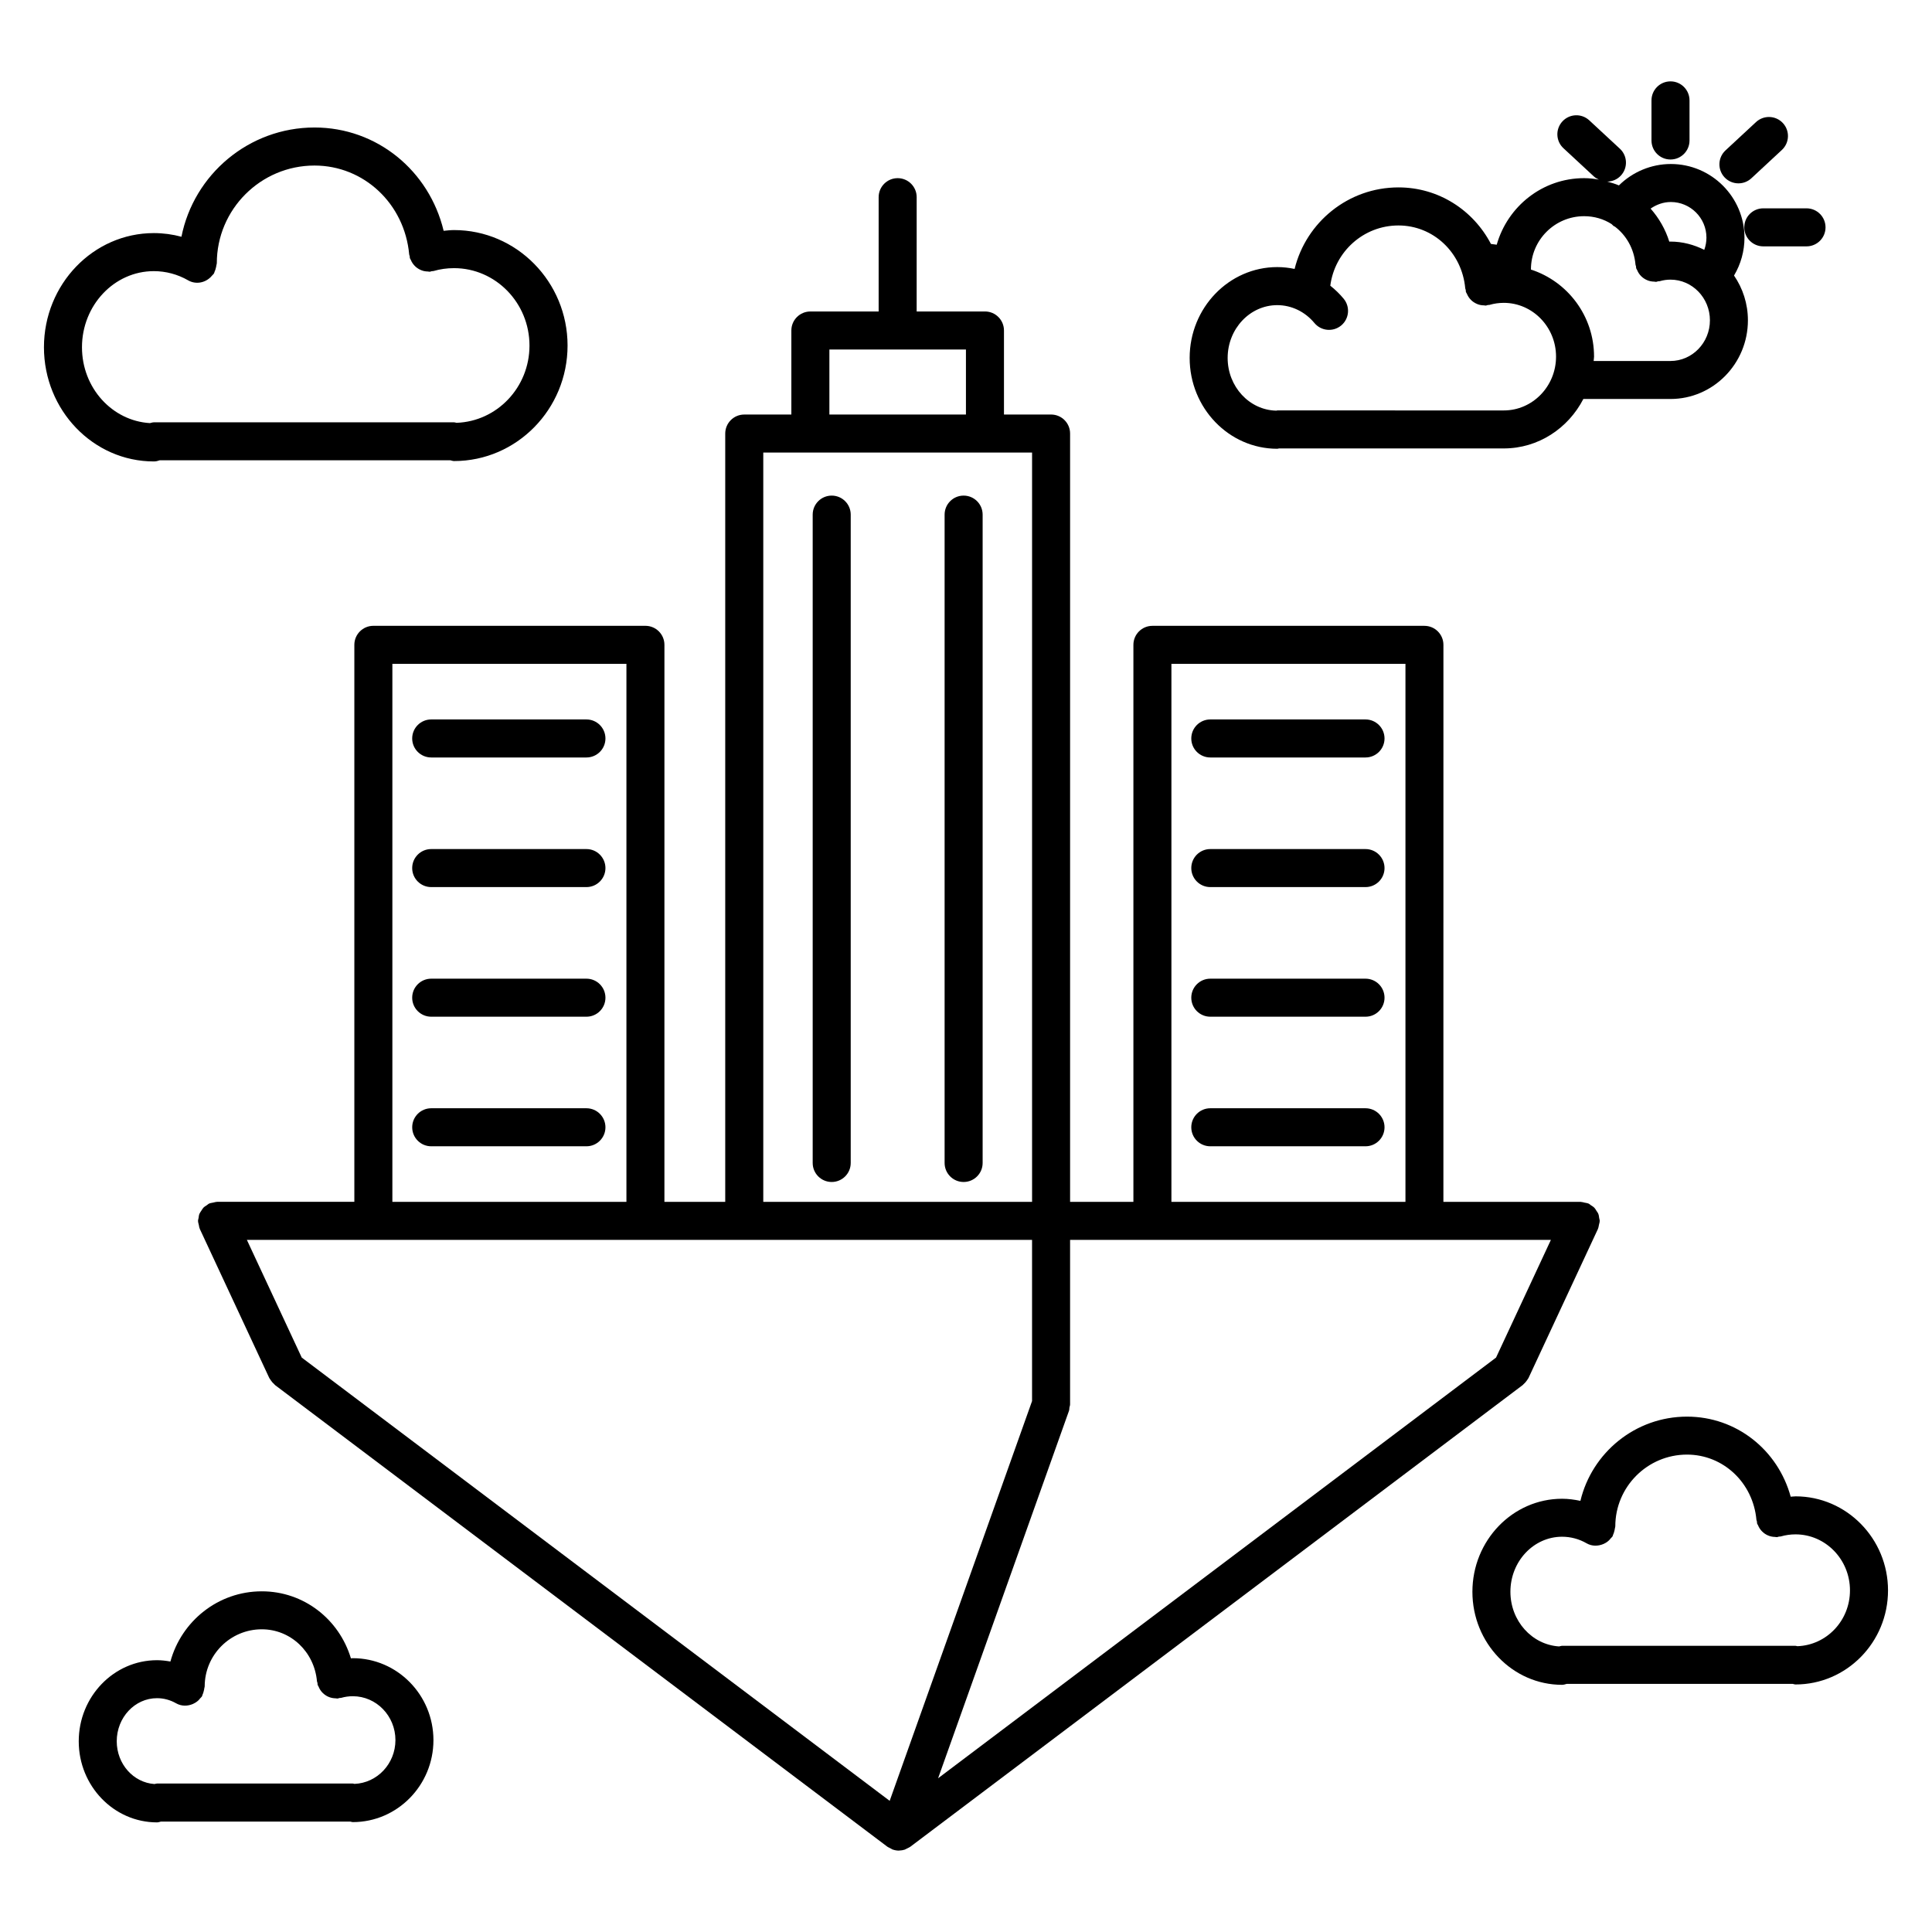
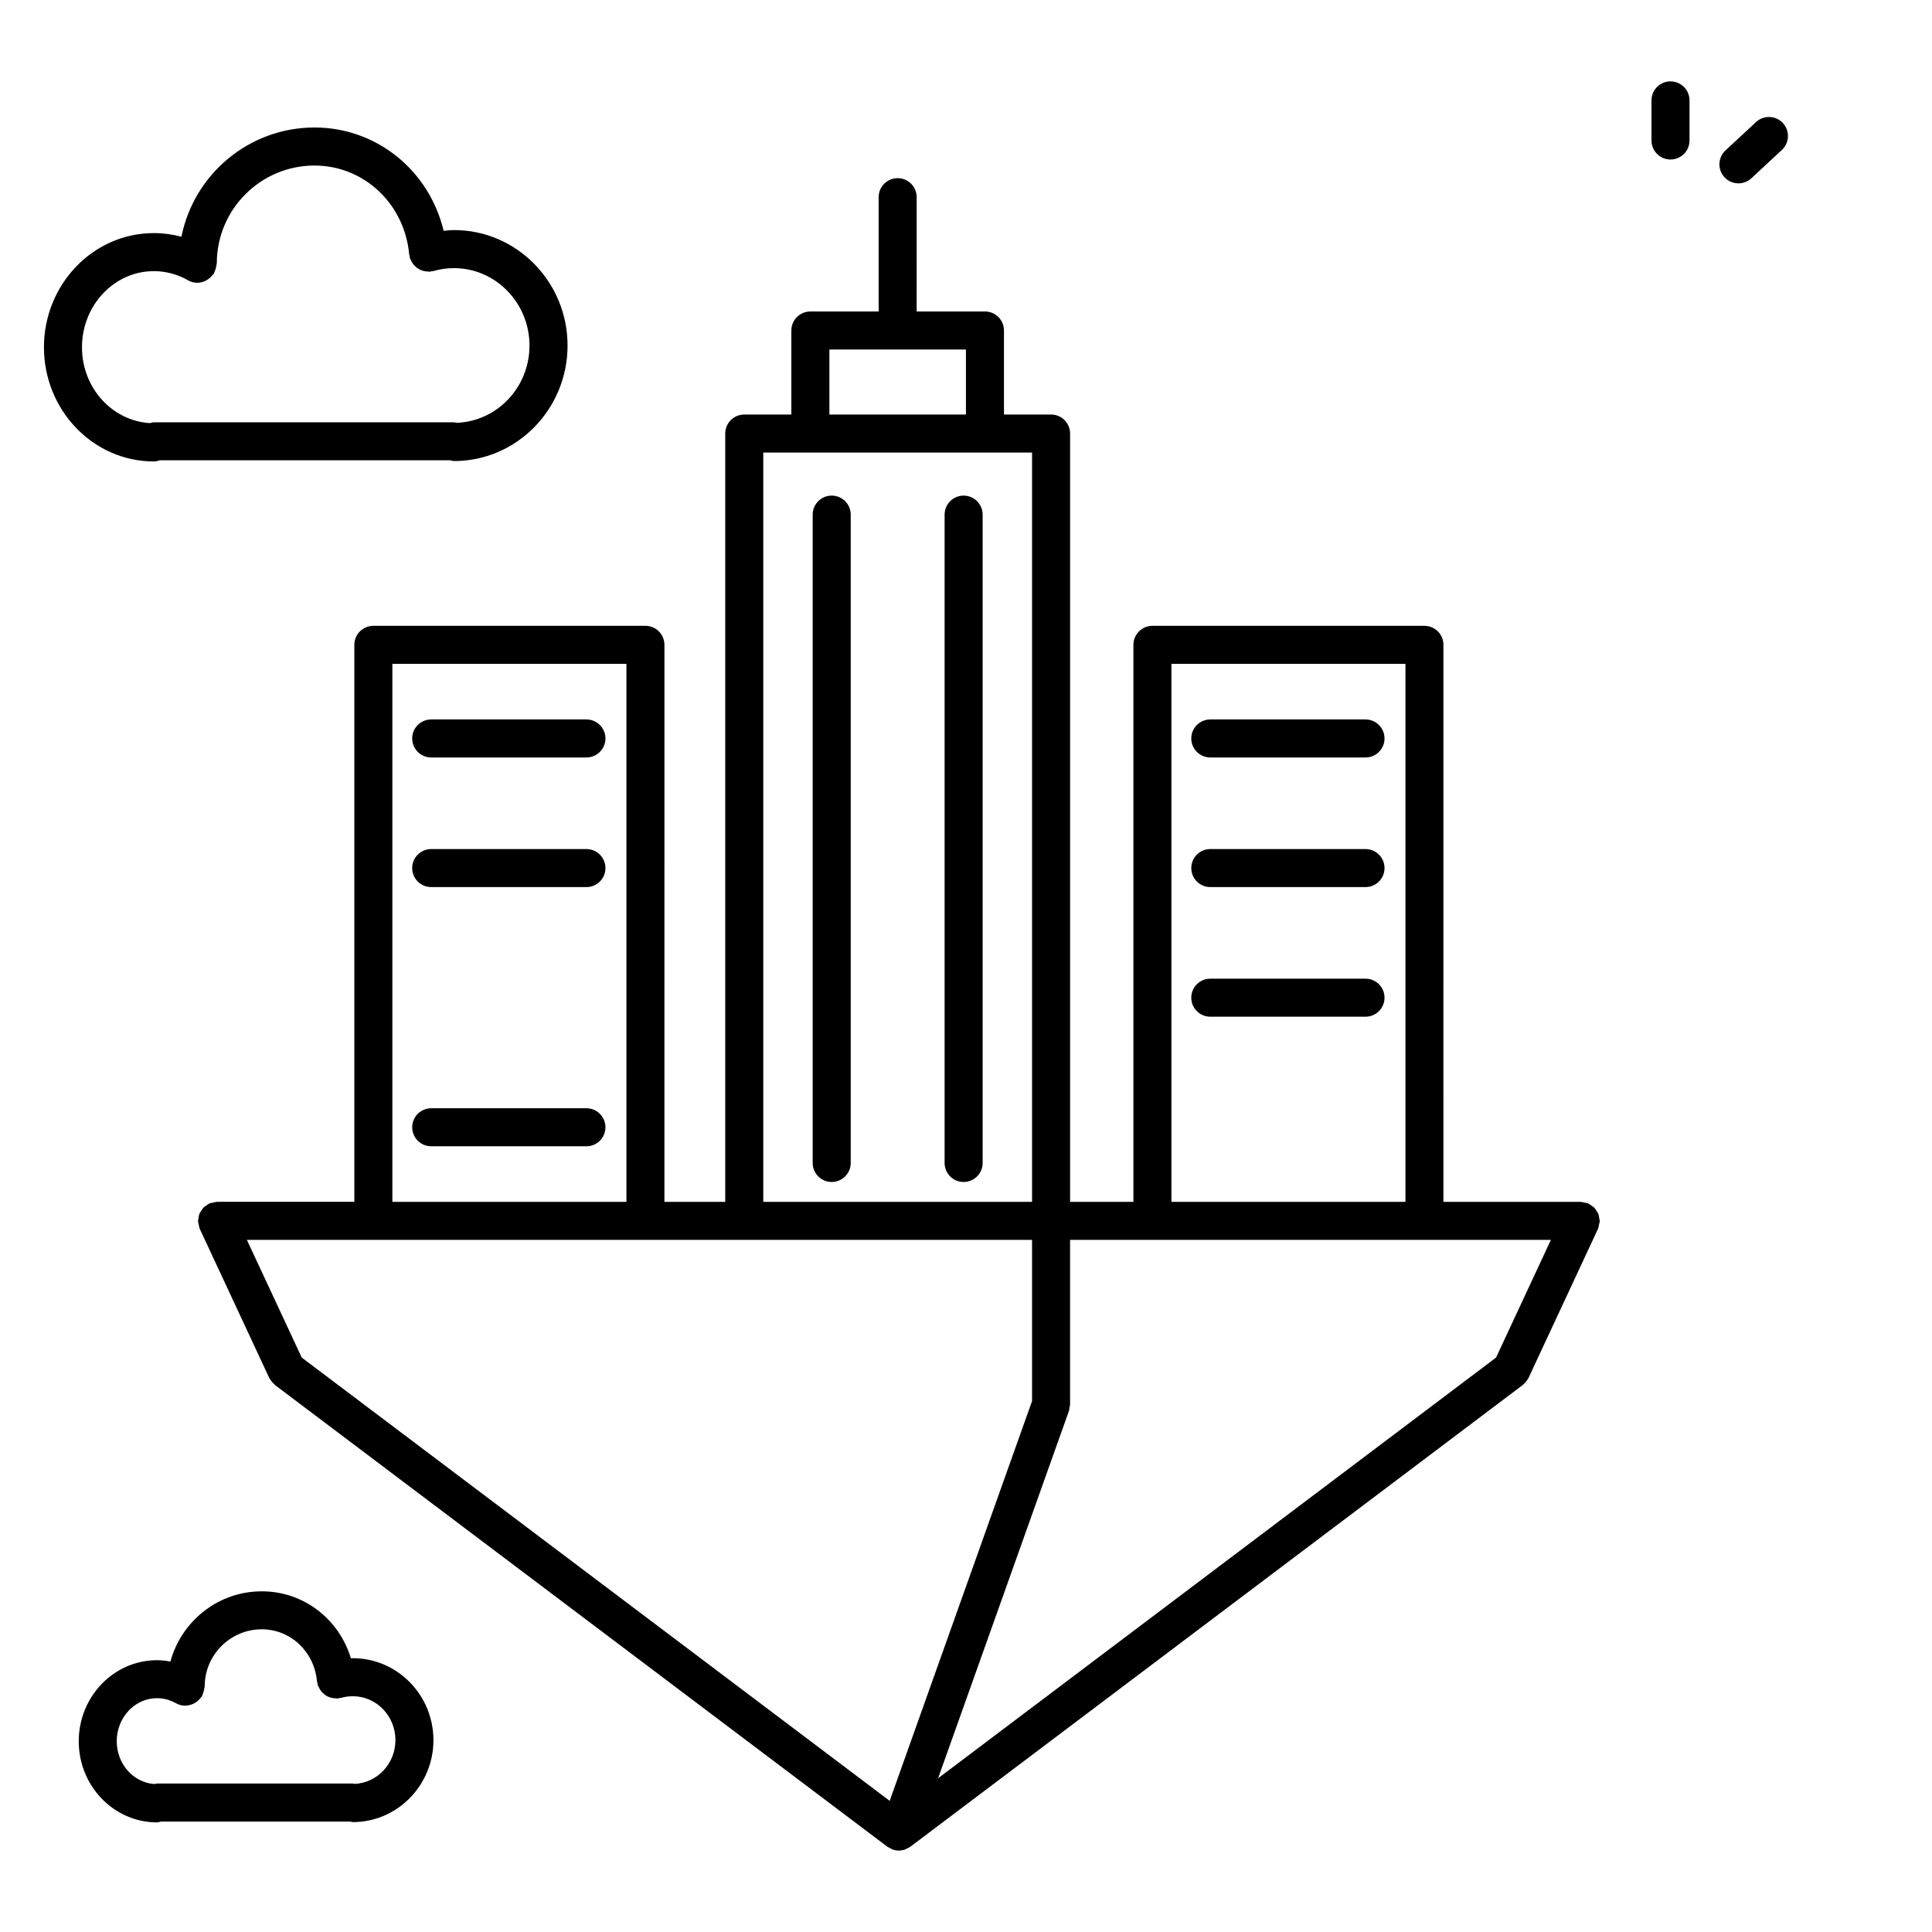
<svg xmlns="http://www.w3.org/2000/svg" fill="#000000" width="800px" height="800px" version="1.1" viewBox="144 144 512 512">
  <g>
    <path d="m364.41 275.34c-2.781 0-5.039 2.258-5.039 5.039v171.82c0 2.785 2.258 5.039 5.039 5.039s5.039-2.254 5.039-5.039v-171.82c0-2.781-2.258-5.039-5.039-5.039z" />
    <path d="m399.37 275.34c-2.781 0-5.039 2.258-5.039 5.039v171.82c0 2.785 2.258 5.039 5.039 5.039s5.039-2.254 5.039-5.039v-171.82c0-2.781-2.258-5.039-5.039-5.039z" />
    <path d="m299.41 334.66h-41.137c-2.781 0-5.039 2.258-5.039 5.039s2.258 5.039 5.039 5.039h41.137c2.781 0 5.039-2.258 5.039-5.039-0.004-2.781-2.258-5.039-5.039-5.039z" />
    <path d="m299.41 369.01h-41.137c-2.781 0-5.039 2.258-5.039 5.039s2.258 5.039 5.039 5.039h41.137c2.781 0 5.039-2.258 5.039-5.039-0.004-2.781-2.258-5.039-5.039-5.039z" />
-     <path d="m299.41 403.36h-41.137c-2.781 0-5.039 2.254-5.039 5.039 0 2.785 2.258 5.039 5.039 5.039h41.137c2.781 0 5.039-2.254 5.039-5.039-0.004-2.789-2.258-5.039-5.039-5.039z" />
    <path d="m299.41 437.7h-41.133c-2.781 0-5.039 2.254-5.039 5.039 0 2.785 2.258 5.039 5.039 5.039h41.133c2.781 0 5.039-2.254 5.039-5.039-0.004-2.785-2.258-5.039-5.039-5.039z" />
    <path d="m505.87 334.66h-41.129c-2.785 0-5.039 2.258-5.039 5.039s2.254 5.039 5.039 5.039h41.133c2.785 0 5.039-2.258 5.039-5.039-0.004-2.781-2.262-5.039-5.043-5.039z" />
    <path d="m505.87 369.01h-41.129c-2.785 0-5.039 2.258-5.039 5.039s2.254 5.039 5.039 5.039h41.133c2.785 0 5.039-2.258 5.039-5.039-0.004-2.781-2.262-5.039-5.043-5.039z" />
    <path d="m505.87 403.36h-41.129c-2.785 0-5.039 2.254-5.039 5.039 0 2.785 2.254 5.039 5.039 5.039h41.133c2.785 0 5.039-2.254 5.039-5.039-0.004-2.789-2.262-5.039-5.043-5.039z" />
-     <path d="m505.87 437.7h-41.129c-2.785 0-5.039 2.254-5.039 5.039 0 2.785 2.254 5.039 5.039 5.039h41.133c2.785 0 5.039-2.254 5.039-5.039-0.004-2.785-2.262-5.039-5.043-5.039z" />
    <path d="m547.73 510.85c0.352-0.301 0.66-0.645 0.934-1.047 0.09-0.137 0.191-0.262 0.266-0.406 0.047-0.082 0.105-0.137 0.145-0.223l18.402-39.5c0.016-0.031 0.012-0.059 0.02-0.086 0.137-0.312 0.168-0.656 0.242-0.992 0.07-0.324 0.188-0.641 0.191-0.961 0-0.031 0.02-0.059 0.02-0.09 0-0.262-0.105-0.484-0.145-0.734-0.059-0.371-0.086-0.746-0.223-1.098-0.121-0.316-0.328-0.57-0.516-0.852-0.168-0.266-0.301-0.539-0.523-0.77-0.273-0.289-0.605-0.48-0.938-0.691-0.203-0.133-0.348-0.316-0.57-0.422-0.031-0.016-0.059-0.012-0.086-0.02-0.316-0.141-0.68-0.172-1.023-0.246-0.316-0.066-0.621-0.18-0.934-0.188-0.035 0-0.059-0.02-0.098-0.02h-36.379l0.008-147.61c0-2.781-2.254-5.039-5.039-5.039h-72.082c-2.785 0-5.039 2.258-5.039 5.039v147.61h-16.777v-203.61c0-2.781-2.254-5.039-5.039-5.039h-12.484v-22.273c0-2.781-2.254-5.039-5.039-5.039h-18.098l0.004-30.289c0-2.781-2.258-5.039-5.039-5.039s-5.039 2.258-5.039 5.039v30.293h-18.094c-2.781 0-5.039 2.258-5.039 5.039v22.273h-12.484c-2.781 0-5.039 2.258-5.039 5.039v203.61h-16.117l0.004-147.62c0-2.781-2.258-5.039-5.039-5.039h-72.098c-2.781 0-5.039 2.258-5.039 5.039v147.61h-36.387c-0.031 0-0.059 0.02-0.098 0.02-0.312 0.004-0.609 0.121-0.922 0.18-0.348 0.082-0.715 0.105-1.031 0.25-0.023 0.012-0.055 0.004-0.082 0.02-0.215 0.105-0.363 0.289-0.562 0.414-0.332 0.215-0.676 0.414-0.945 0.699-0.215 0.23-0.352 0.516-0.523 0.77-0.18 0.281-0.387 0.535-0.516 0.852-0.137 0.348-0.168 0.727-0.223 1.102-0.035 0.246-0.145 0.469-0.145 0.73 0 0.031 0.016 0.059 0.016 0.09 0.004 0.328 0.125 0.645 0.195 0.973 0.074 0.332 0.102 0.68 0.238 0.977 0.012 0.031 0.004 0.059 0.02 0.09l18.41 39.5c0.039 0.086 0.105 0.141 0.145 0.223 0.082 0.145 0.18 0.277 0.277 0.418 0.262 0.395 0.562 0.734 0.91 1.027 0.082 0.07 0.117 0.16 0.203 0.227l162.29 122.35c0.18 0.137 0.395 0.195 0.586 0.309 0.16 0.098 0.312 0.18 0.484 0.258 0 0 0.004 0.004 0.012 0.004 0.098 0.039 0.16 0.121 0.262 0.156 0.02 0.004 0.039 0.004 0.059 0.012 0.527 0.18 1.078 0.281 1.629 0.281 0.047 0 0.09-0.02 0.137-0.02 0.48-0.016 0.945-0.086 1.395-0.227 0.145-0.047 0.277-0.141 0.422-0.207h0.004c0.152-0.07 0.289-0.133 0.434-0.215 0.188-0.102 0.379-0.176 0.551-0.301 0.023-0.02 0.059-0.023 0.086-0.047l162.29-122.35c0.094-0.059 0.129-0.148 0.207-0.215zm-93.293-190.92h62.023v142.57h-62.023zm-90.641-83.309h36.188v17.234h-36.188zm-17.52 27.309h71.234v198.57l-71.234 0.004zm-98.293 56h62.027v142.57h-62.027zm131.79 301.31-155.81-117.47-14.539-31.188h208.08v42.719zm12.832-5.984 34.688-97.383c0.105-0.289 0.074-0.574 0.121-0.867 0.051-0.281 0.168-0.527 0.168-0.828v-43.594h127.42l-14.535 31.191z" />
-     <path d="m606.25 204.25c0 2.781 2.254 5.039 5.039 5.039h11.457c2.785 0 5.039-2.258 5.039-5.039s-2.254-5.039-5.039-5.039h-11.457c-2.785 0-5.039 2.25-5.039 5.039z" />
    <path d="m586.7 186.27c2.785 0 5.039-2.258 5.039-5.039v-10.629c0-2.781-2.254-5.039-5.039-5.039-2.785 0-5.039 2.258-5.039 5.039v10.629c0.004 2.781 2.254 5.039 5.039 5.039z" />
    <path d="m604.7 192.59c1.23 0 2.453-0.441 3.43-1.344l8.09-7.512c2.035-1.891 2.156-5.078 0.266-7.117-1.898-2.047-5.082-2.16-7.125-0.266l-8.09 7.508c-2.035 1.891-2.156 5.078-0.266 7.117 0.996 1.074 2.34 1.613 3.695 1.613z" />
-     <path d="m482.49 262.93c0.16 0 0.297-0.074 0.453-0.09h59.566c9.184 0 17.094-5.356 21.098-13.105h23.086c11.316 0 20.523-9.355 20.523-20.852 0-4.41-1.371-8.496-3.68-11.863 1.797-3.012 2.769-6.481 2.769-10.035 0-10.766-8.758-19.523-19.523-19.523-5.188 0-10.137 2.102-13.75 5.672-0.992-0.422-2.035-0.73-3.094-1.012 1.324-0.02 2.641-0.543 3.617-1.598 1.891-2.039 1.773-5.231-0.273-7.117l-8.102-7.512c-2.039-1.895-5.223-1.773-7.117 0.273-1.891 2.039-1.773 5.231 0.273 7.117l8.102 7.512c0.383 0.352 0.828 0.578 1.273 0.797-1.277-0.223-2.566-0.379-3.898-0.379-11.047 0-20.289 7.496-23.164 17.637-0.508-0.086-1.02-0.152-1.531-0.203-4.699-8.984-13.895-14.984-24.504-14.984-13.312 0-24.48 9.227-27.527 21.609-1.5-0.316-3.039-0.492-4.594-0.492-12.809 0-23.219 10.797-23.219 24.066-0.004 13.285 10.406 24.082 23.215 24.082zm104.29-65.395c5.211 0 9.445 4.238 9.445 9.445 0 1.113-0.203 2.203-0.574 3.231-2.719-1.355-5.738-2.188-8.961-2.188-0.105 0-0.203 0.02-0.309 0.02-1.031-3.316-2.754-6.258-4.953-8.762 1.559-1.078 3.402-1.746 5.352-1.746zm-37.066 17.855c0-7.773 6.324-14.098 14.098-14.098 2.695 0 5.184 0.754 7.273 2.09 0.227 0.191 0.395 0.43 0.656 0.586 0.059 0.035 0.125 0.035 0.191 0.066 3.027 2.293 5.109 5.84 5.492 10.098 0.016 0.172 0.105 0.312 0.141 0.473 0.031 0.16-0.012 0.316 0.039 0.484 0.051 0.172 0.172 0.293 0.238 0.449 0.133 0.324 0.281 0.621 0.473 0.906 0.18 0.266 0.371 0.504 0.594 0.73 0.223 0.223 0.453 0.418 0.715 0.594 0.281 0.191 0.562 0.348 0.875 0.48 0.277 0.117 0.551 0.207 0.852 0.273 0.336 0.074 0.676 0.109 1.031 0.117 0.176 0.004 0.332 0.074 0.52 0.059 0.172-0.016 0.312-0.109 0.48-0.141 0.156-0.031 0.316 0.004 0.48-0.039 0.934-0.273 1.879-0.406 2.836-0.406 5.762 0 10.449 4.836 10.449 10.781 0 5.945-4.691 10.777-10.449 10.777h-20.367c0.016-0.395 0.109-0.754 0.109-1.152 0-10.848-7.062-19.949-16.727-23.078-0.008-0.027 0-0.039 0-0.051zm-67.227 9.477c3.762 0 7.352 1.723 9.844 4.731 1.77 2.137 4.938 2.438 7.094 0.664 2.141-1.777 2.434-4.953 0.66-7.094-1.066-1.289-2.262-2.438-3.543-3.457 1.16-8.977 8.777-15.961 18.066-15.961 9.23 0 16.836 7.16 17.695 16.656 0.016 0.16 0.105 0.293 0.137 0.453 0.031 0.168-0.012 0.328 0.039 0.5 0.055 0.188 0.188 0.316 0.258 0.492 0.125 0.297 0.262 0.562 0.438 0.832 0.195 0.301 0.406 0.562 0.664 0.812 0.203 0.203 0.406 0.379 0.645 0.539 0.297 0.207 0.59 0.367 0.922 0.508 0.277 0.117 0.543 0.207 0.84 0.273 0.332 0.074 0.664 0.105 1.012 0.109 0.176 0 0.336 0.074 0.52 0.055 0.168-0.016 0.309-0.105 0.469-0.141 0.16-0.031 0.316 0.004 0.484-0.039 1.234-0.359 2.508-0.539 3.785-0.539 7.637 0 13.852 6.394 13.852 14.254s-6.211 14.258-13.852 14.258l-59.996-0.004c-0.105 0-0.195 0.055-0.309 0.059-7.117-0.16-12.871-6.352-12.871-13.965 0.004-7.719 5.902-13.996 13.148-13.996z" />
    <path d="m186.34 265.98h77.008c0.328 0.07 0.637 0.203 0.988 0.203 16.582 0 30.074-13.734 30.074-30.613 0-16.871-13.492-30.598-30.074-30.598-0.934 0-1.848 0.105-2.766 0.195-3.82-15.926-17.684-27.379-34.219-27.379-17.426 0-31.992 12.469-35.266 28.953-2.379-0.641-4.836-0.969-7.316-0.969-16.062 0-29.121 13.574-29.121 30.258 0 16.688 13.062 30.258 29.121 30.258 0.559 0.008 1.07-0.137 1.57-0.309zm-20.617-29.941c0-11.129 8.543-20.184 19.043-20.184 3.176 0 6.316 0.84 9.082 2.43 2.023 1.164 4.453 0.695 6.019-0.887 0.102-0.098 0.176-0.203 0.266-0.301 0.195-0.227 0.434-0.402 0.59-0.672 0.074-0.125 0.074-0.273 0.137-0.402 0.172-0.336 0.266-0.699 0.359-1.078 0.047-0.211 0.105-0.406 0.121-0.621 0.023-0.195 0.117-0.363 0.117-0.562 0-14.277 11.613-25.891 25.887-25.891 13.094 0 23.879 10.133 25.094 23.566 0.016 0.172 0.105 0.309 0.141 0.469 0.031 0.168-0.004 0.324 0.039 0.488 0.051 0.18 0.18 0.309 0.25 0.48 0.121 0.297 0.262 0.574 0.438 0.84 0.203 0.301 0.418 0.562 0.672 0.816 0.195 0.191 0.398 0.359 0.625 0.52 0.301 0.211 0.613 0.383 0.953 0.523 0.262 0.109 0.523 0.195 0.805 0.262 0.344 0.074 0.676 0.109 1.031 0.117 0.176 0 0.336 0.074 0.516 0.059 0.172-0.016 0.309-0.105 0.469-0.141 0.16-0.031 0.324 0.004 0.484-0.039 1.758-0.516 3.598-0.77 5.461-0.77 11.023 0 19.996 9.203 19.996 20.52 0 11.094-8.625 20.102-19.34 20.469-0.223-0.031-0.418-0.133-0.648-0.133l-79.562 0.004c-0.363 0-0.684 0.133-1.027 0.207-10.016-0.59-18.016-9.332-18.016-20.09z" />
-     <path d="m619.84 540.55c-0.434 0-0.855 0.07-1.289 0.09-3.391-12.398-14.402-21.219-27.473-21.219-13.703 0-25.195 9.547-28.254 22.324-1.586-0.336-3.215-0.559-4.852-0.559-13.109 0-23.77 11.059-23.77 24.656s10.66 24.652 23.77 24.652c0.434 0 0.816-0.141 1.219-0.246h59.895c0.262 0.039 0.488 0.152 0.754 0.152 13.516 0 24.504-11.18 24.504-24.918 0.004-13.742-10.992-24.934-24.504-24.934zm0.496 39.711c-0.172-0.016-0.316-0.102-0.5-0.102h-61.867c-0.281 0-0.523 0.117-0.797 0.16-7.176-0.449-12.898-6.746-12.898-14.488 0-8.039 6.141-14.582 13.695-14.582 2.277 0 4.519 0.598 6.488 1.738 1.441 0.832 3.09 0.785 4.516 0.168 0.02-0.012 0.039-0.023 0.066-0.035 0.508-0.23 0.969-0.527 1.379-0.934 0.152-0.141 0.277-0.309 0.406-0.469 0.168-0.203 0.379-0.344 0.52-0.578 0.07-0.109 0.066-0.246 0.121-0.363 0.176-0.344 0.273-0.711 0.367-1.094 0.051-0.227 0.109-0.434 0.133-0.66 0.02-0.176 0.105-0.332 0.105-0.523 0-10.484 8.523-19.016 19.004-19.016 9.598 0 17.512 7.441 18.398 17.305 0.016 0.16 0.105 0.297 0.137 0.453 0.031 0.168-0.012 0.328 0.039 0.5 0.055 0.18 0.18 0.316 0.258 0.488 0.121 0.309 0.266 0.586 0.449 0.855 0.18 0.281 0.379 0.523 0.609 0.75 0.238 0.242 0.484 0.441 0.754 0.629 0.246 0.16 0.484 0.297 0.75 0.414 0.328 0.152 0.664 0.258 1.023 0.328 0.297 0.066 0.586 0.086 0.891 0.098 0.188 0 0.363 0.074 0.555 0.055 0.168-0.016 0.301-0.105 0.465-0.137 0.16-0.031 0.324 0.004 0.488-0.039 1.281-0.371 2.606-0.559 3.941-0.559 7.957 0 14.43 6.656 14.43 14.844 0.008 8.016-6.199 14.52-13.926 14.793z" />
    <path d="m237.5 583.44c-0.172 0-0.332 0.031-0.504 0.035-3.144-10.402-12.516-17.758-23.617-17.758-11.598 0-21.297 7.918-24.219 18.605-1.168-0.207-2.352-0.352-3.547-0.352-11.441 0-20.746 9.637-20.746 21.492 0 11.848 9.305 21.488 20.746 21.488 0.363 0 0.684-0.133 1.023-0.207h50.203c0.227 0.031 0.422 0.133 0.66 0.133 11.777 0 21.367-9.75 21.367-21.723-0.008-11.977-9.59-21.715-21.367-21.715zm0.434 33.305c-0.152-0.016-0.281-0.09-0.434-0.09h-51.895c-0.238 0-0.438 0.105-0.664 0.133-5.566-0.371-10.004-5.289-10.004-11.336 0-6.293 4.785-11.418 10.672-11.418 1.758 0 3.508 0.469 5.055 1.355 1.422 0.812 3.043 0.781 4.438 0.188 0.059-0.023 0.109-0.055 0.168-0.086 0.488-0.227 0.922-0.516 1.32-0.887 0.156-0.145 0.281-0.316 0.418-0.484 0.172-0.207 0.395-0.359 0.527-0.598 0.066-0.109 0.066-0.242 0.117-0.359 0.168-0.316 0.25-0.664 0.344-1.023 0.059-0.258 0.137-0.504 0.152-0.762 0.016-0.156 0.098-0.297 0.098-0.457 0-8.348 6.785-15.141 15.129-15.141 7.629 0 13.914 5.918 14.625 13.77 0.016 0.168 0.105 0.309 0.141 0.469 0.031 0.156-0.012 0.316 0.035 0.473 0.051 0.172 0.172 0.297 0.238 0.457 0.133 0.332 0.289 0.637 0.484 0.934 0.168 0.25 0.344 0.473 0.551 0.684 0.25 0.262 0.516 0.48 0.816 0.68 0.23 0.156 0.465 0.281 0.715 0.398 0.328 0.145 0.656 0.258 1.02 0.328 0.309 0.066 0.609 0.086 0.926 0.098 0.191 0 0.359 0.074 0.551 0.055 0.168-0.016 0.301-0.105 0.465-0.137 0.156-0.031 0.312 0.004 0.469-0.039 1.004-0.289 2.047-0.434 3.094-0.434 6.223 0 11.289 5.215 11.289 11.633-0.008 6.269-4.844 11.363-10.859 11.598z" />
  </g>
</svg>